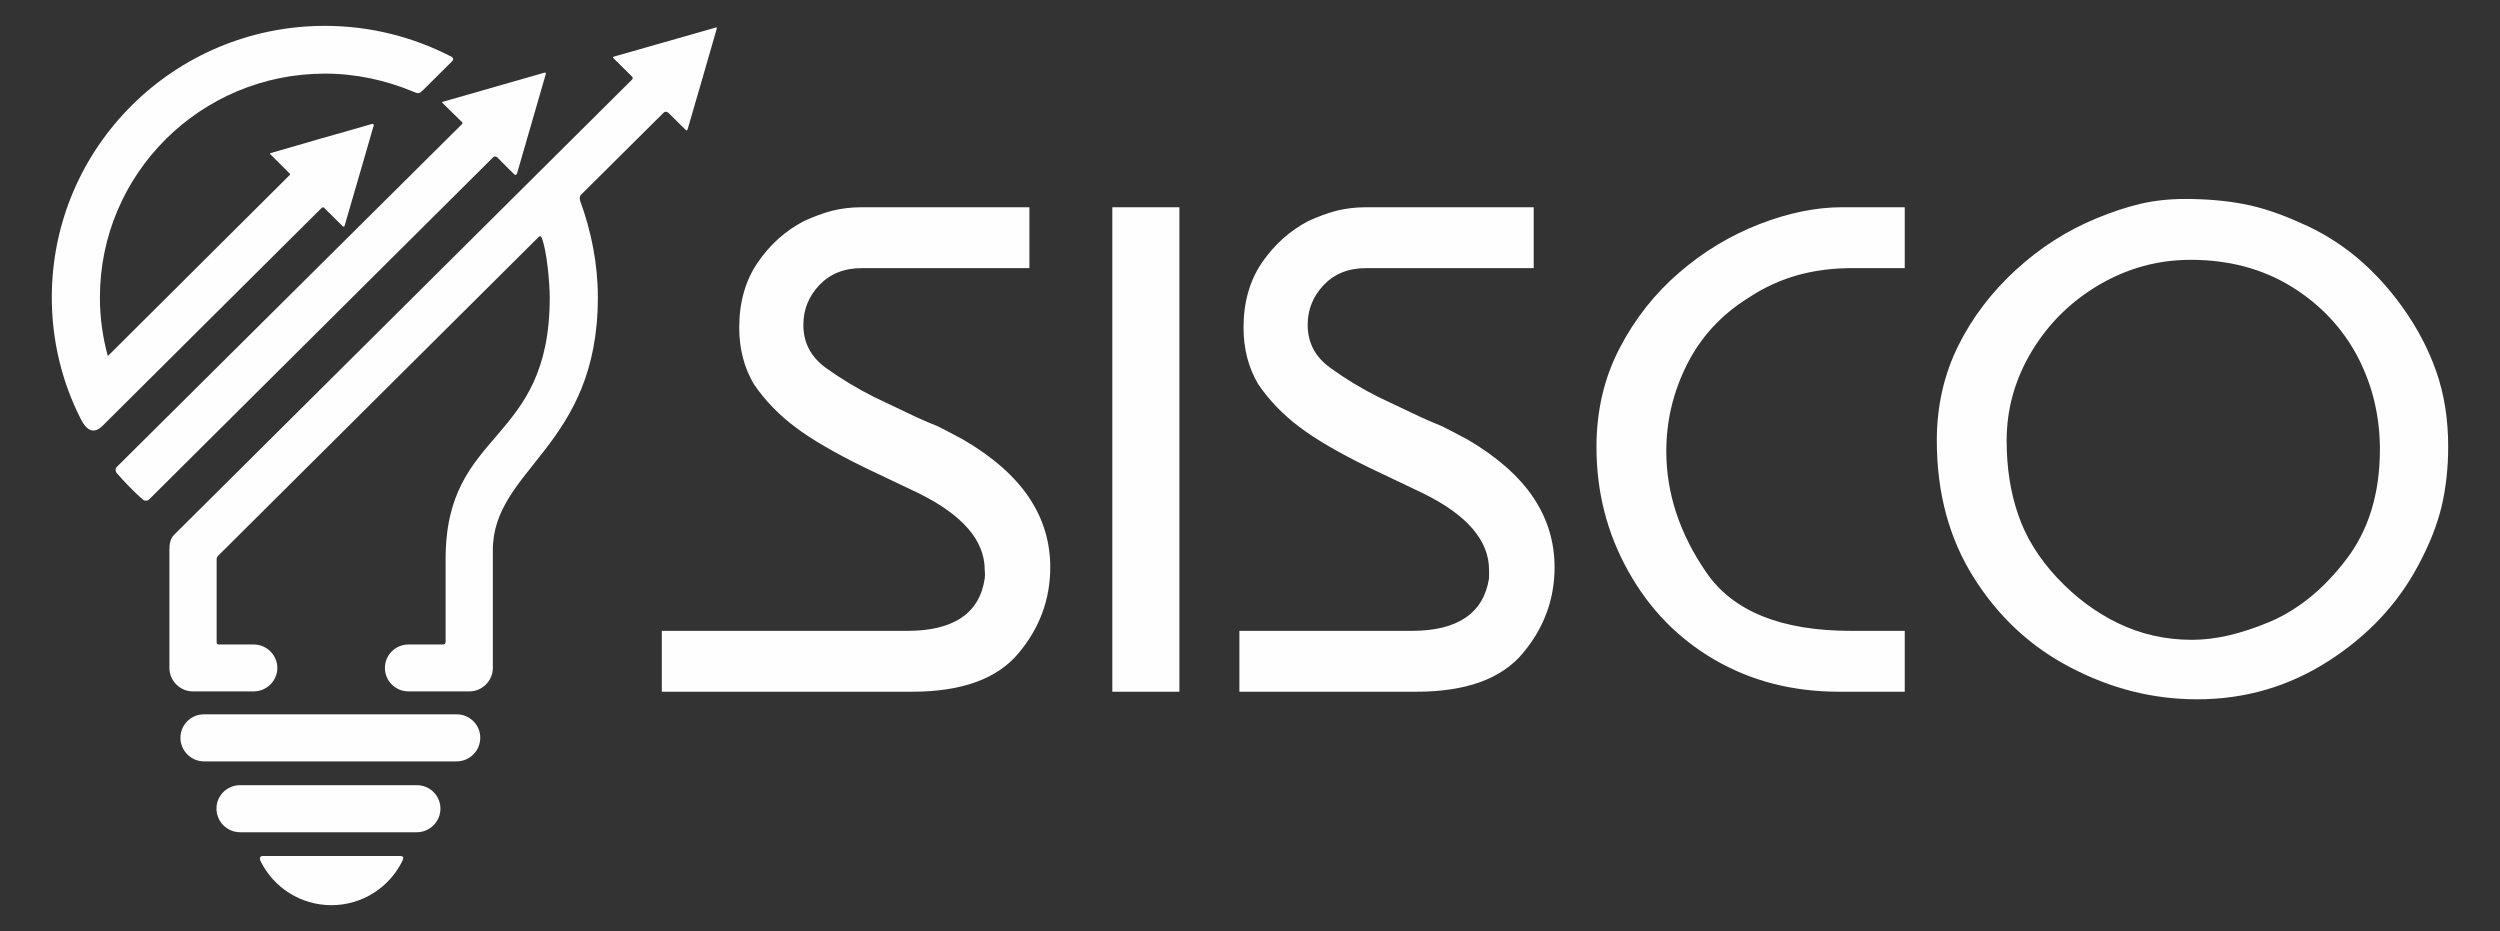
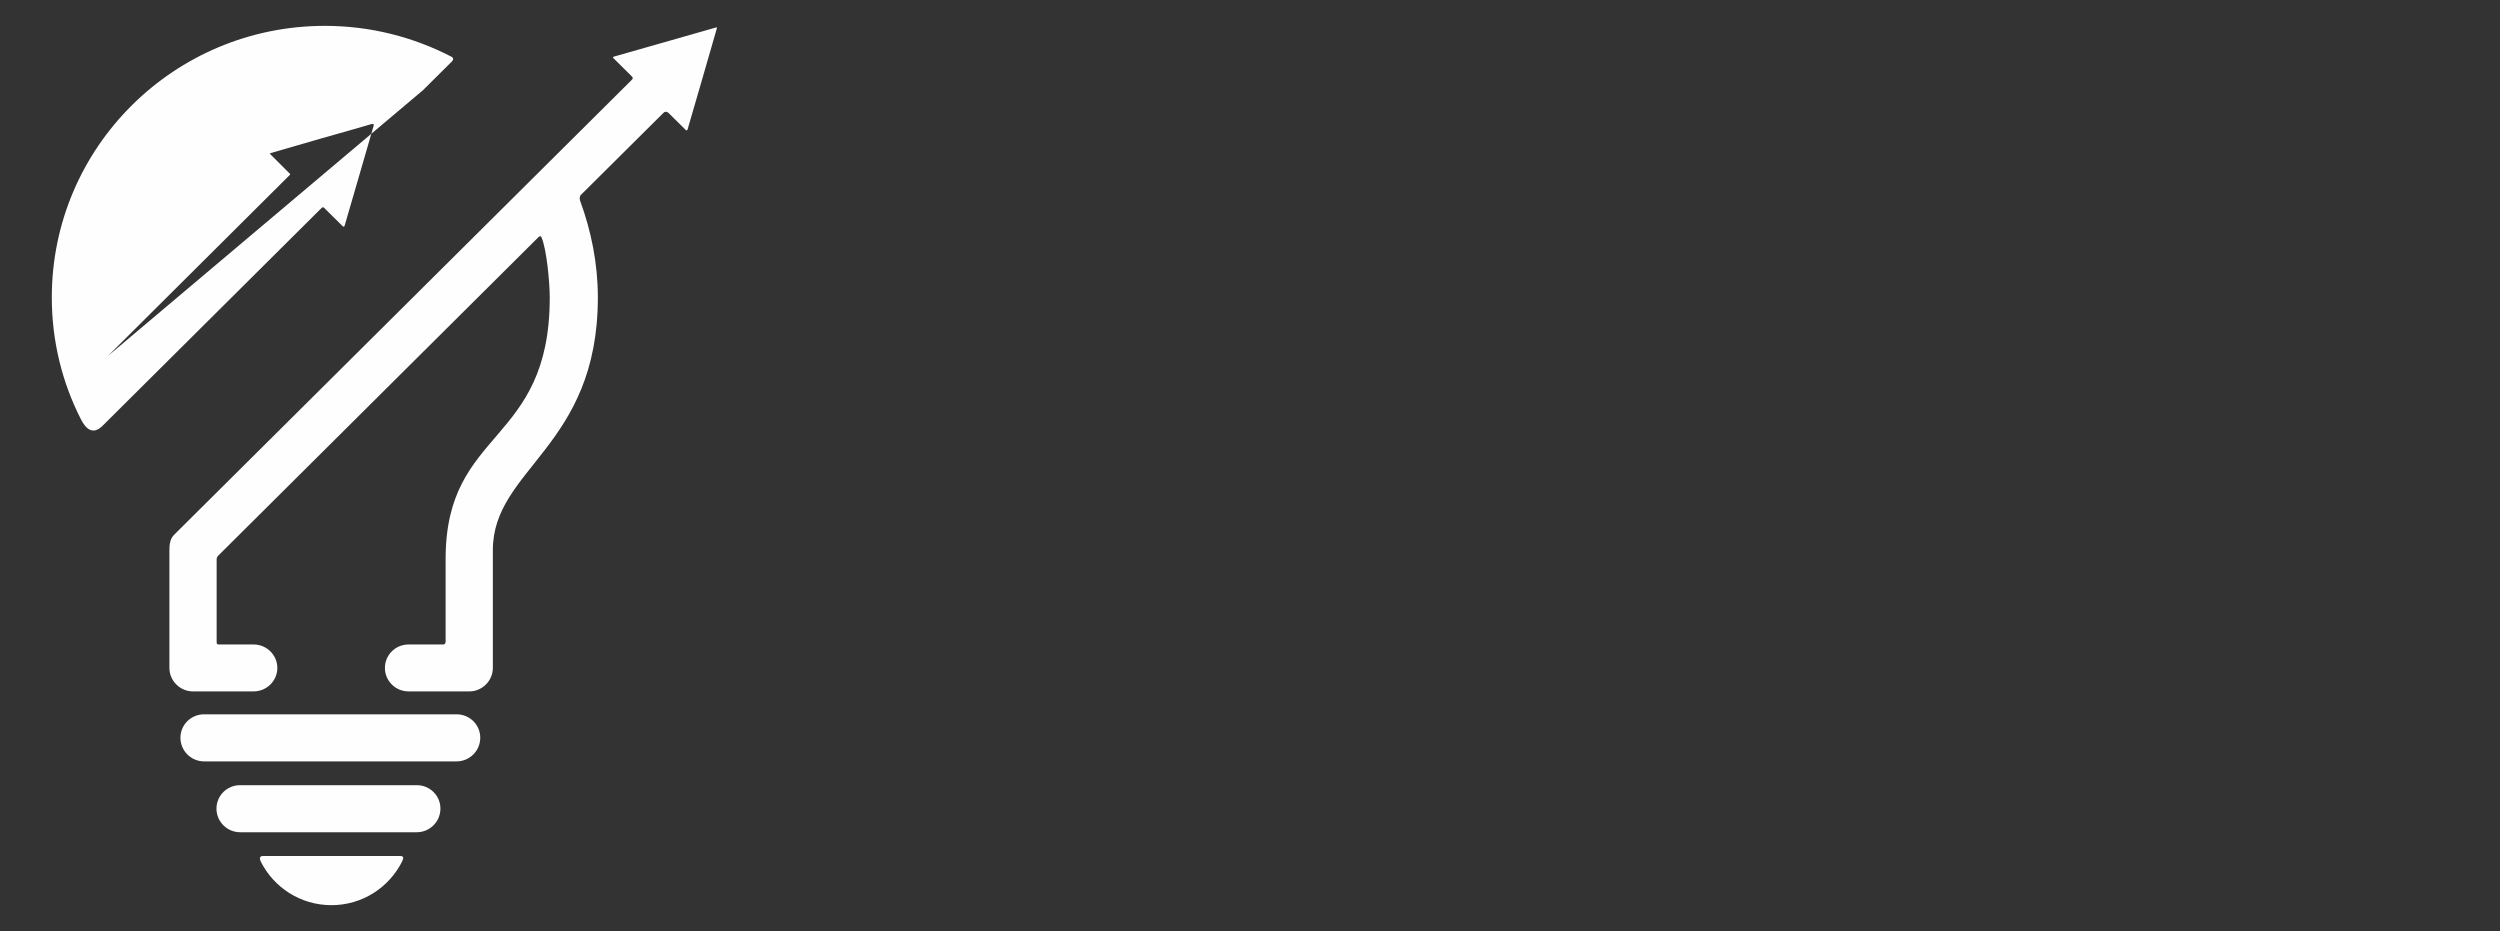
<svg xmlns="http://www.w3.org/2000/svg" xml:space="preserve" width="145mm" height="54mm" version="1.1" style="shape-rendering:geometricPrecision; text-rendering:geometricPrecision; image-rendering:optimizeQuality; fill-rule:evenodd; clip-rule:evenodd" viewBox="0 0 1450000 540000">
  <rect x="0" y="0" width="1450000" height="540000" fill="#333333" stroke="none" />
  <defs>
    <style type="text/css">
   
    .fil0 {fill:#FEFEFE}
   
  </style>
  </defs>
  <g id="Capa_x0020_1">
    <g id="_317743992">
      <path class="fil0" d="M118350 414300l146500 0c7600,0 13700,6100 13700,13600l0 0c0,7500 -6100,13700 -13700,13700l-146500 0c-7600,0 -13700,-6200 -13700,-13700l0 0c0,-7500 6100,-13600 13700,-13600zm115000 85100c-7500,15200 -23100,25600 -41100,25600 -18000,0 -33500,-10300 -41000,-25300 -1800,-3700 1600,-3200 1800,-3200l77900 0c1000,100 4200,-700 2400,2900zm-94100 -44000l102500 0c7600,0 13700,6100 13700,13600l0 0c0,7500 -6100,13700 -13700,13700l-102500 0c-7600,0 -13700,-6200 -13700,-13700l0 0c0,-7500 6100,-13600 13700,-13600z" />
-       <path class="fil0" d="M62550 206500c35100,-35000 70300,-70000 105500,-105000 200,-200 400,-400 100,-700 -3800,-3800 -7600,-7600 -11400,-11400 -200,-200 -200,-500 200,-600l29700 -8600c9600,-2700 19200,-5400 28700,-8200 1100,-400 1500,0 1400,800l-8400 29000c-2800,9700 -5700,19500 -8500,29200 -200,500 -600,600 -1100,200 -3600,-3600 -7100,-7100 -10700,-10600 -500,-500 -1000,-500 -1500,0l-127000 126300c-5900,5900 -10000,1500 -12700,-3900l0 0c-10800,-21200 -16800,-45200 -16800,-70500 0,-87000 70900,-157500 158400,-157500 26400,0 51300,6500 73200,17800 1500,800 1400,1800 600,2700l-16900 16800c-2300,2200 -2700,2100 -5600,900 -15800,-6600 -33100,-10500 -51300,-10500 -72100,0 -130500,58100 -130500,129800 0,11700 1600,23200 4600,34000zm194300 167300l-19900 0c-7600,0 -13700,6100 -13700,13600 0,7500 6100,13600 13700,13600l35200 0c7300,100 13700,-6000 13700,-13600l0 -68300c0,-47500 60900,-59700 60900,-146600 0,-19800 -3900,-38700 -10300,-56100 -500,-1400 -100,-3100 700,-3600 15900,-15800 31700,-31500 47600,-47300 800,-900 1800,-900 2900,-100 3300,3300 6600,6600 10000,9900 400,500 800,400 1100,-100 5700,-19600 11400,-39100 17000,-58700 200,-500 0,-800 -700,-500l-59200 16900c-100,100 -600,300 -100,800 3600,3500 7100,7100 10700,10600 700,700 700,1300 100,1900l-265700 264100c-2300,2400 -2600,5700 -2600,8800l0 68300c0,7600 6400,13700 13700,13600l35200 0c7500,0 13700,-6100 13700,-13600 0,-7500 -6200,-13600 -13700,-13600l-20400 0c-700,0 -1100,-500 -1100,-1200 0,-16200 0,-32000 0,-48100 0,-1000 200,-1400 1000,-2300l185500 -184500c0,0 1300,-1500 1900,-100 3100,7100 4800,26800 4800,34900 0,86000 -60400,75500 -60400,151700 0,15900 0,31800 0,47700 100,1000 -300,1900 -1600,1900z" />
-       <path class="fil0" d="M67650 270900c66800,-66300 133600,-132600 200400,-199000 200,-300 300,-600 0,-1000 -3800,-3700 -7600,-7400 -11400,-11200 -300,-300 -300,-600 300,-700 19500,-5600 39000,-11200 58600,-16800 1000,-300 1200,200 1000,800l-16700 57700c0,0 -600,1400 -1700,300 -3300,-3300 -6600,-6500 -9800,-9800 -800,-600 -1600,-600 -2300,0l-199500 198400c-1200,1200 -2900,900 -3900,0 -5300,-4700 -10300,-9900 -15000,-15300 -400,-500 -1100,-2200 0,-3400z" />
-       <path id="_1" class="fil0" d="M383850 365900l142400 0c26700,0 42000,-10100 44900,-30500 300,-2100 0,-3700 0,-4800 0,-17100 -12800,-31900 -38300,-44500l-31900 -15200c-16900,-8300 -30200,-16000 -39700,-23200 -9600,-7200 -17600,-15500 -24000,-24900 -5700,-9600 -8500,-20600 -8500,-32800 0,-14700 3600,-27300 10700,-37700 7100,-10400 16100,-18500 26900,-24100 5700,-2600 11100,-4600 16400,-6000 5200,-1300 11000,-2000 17200,-2000l97100 0 0 35300 -97100 0c-10300,0 -18500,3300 -24700,9800 -6200,6600 -9300,14200 -9300,23100 0,10400 4400,18700 13100,25000 8800,6300 18200,12000 28200,17000l24600 11700c4100,1800 8100,3600 12200,5200 1600,800 6500,3300 14500,7600 17300,10100 30100,21400 38300,33700 8200,12200 12300,25700 12300,40400 0,18700 -6200,35400 -18600,50100 -12400,14700 -32900,22100 -61500,22100l-145200 0c0,-12800 0,-22300 0,-35300zm780000 -110400c0,15800 2200,30000 6700,43000 4400,13000 11900,25100 22400,36400 10600,11400 22400,20200 35600,26600 13300,6400 27500,9600 42900,9600 13500,0 28500,-3500 44900,-10400 16500,-7000 31200,-18900 44300,-36000 13100,-17000 19700,-38400 19700,-64000 0,-9600 -1100,-18800 -3100,-27400 -2000,-8700 -5200,-17300 -9500,-25800 -8900,-17100 -21800,-30800 -38600,-41200 -16900,-10400 -36400,-15600 -58500,-15600 -18900,0 -36500,4800 -53000,14400 -16400,9600 -29500,22500 -39200,38600 -9700,16100 -14600,33400 -14600,51800zm-40500 0c0,-20000 4200,-38300 12400,-54900 8200,-16500 19400,-31200 33600,-44200 14100,-12900 29700,-22800 46700,-29800 8900,-3700 17400,-6500 25500,-8400 8100,-1900 16700,-2800 25900,-2800 12400,0 23800,1000 34200,3000 10300,2000 21300,5700 32900,11000 23000,9900 42500,26000 58700,48500 8600,11900 15200,24500 19800,37600 4600,13100 6900,27600 6900,43600 0,12300 -1300,23800 -3800,34600 -2600,10800 -7100,22200 -13600,34300 -11900,22300 -29300,40900 -52200,55500 -22900,14700 -48300,22100 -76000,22100 -25400,0 -49700,-6100 -73100,-18300 -23300,-12000 -42100,-29500 -56400,-52200 -14300,-22600 -21500,-49200 -21500,-79600zm-197400 3800c0,-21100 4500,-40200 13400,-57300 8900,-17100 20400,-31700 34600,-43900 14100,-12200 29600,-21500 46500,-28100 16800,-6500 32800,-9800 47900,-9800l36400 0 0 35300 -30300 0c-11600,0 -22300,1400 -32200,4200 -9800,2800 -19200,7100 -28100,13000 -15900,9900 -27800,22900 -35800,38900 -8000,16000 -11900,32700 -11900,50100 0,24300 7700,47800 23200,70300 15500,22600 43500,33900 84000,33900l31100 0 0 35300 -38000 0c-27000,0 -51000,-6200 -72200,-18500 -21200,-12300 -37900,-29400 -50200,-51500 -12300,-22000 -18400,-46000 -18400,-71900zm-207100 106600l99900 0c26700,0 41700,-10200 44900,-30500 0,-2100 0,-3700 0,-4800 0,-17100 -12700,-31900 -38300,-44500l-31900 -15200c-16900,-8300 -30200,-16000 -39700,-23200 -9600,-7200 -17600,-15500 -24000,-24900 -5700,-9600 -8500,-20600 -8500,-32800 0,-14700 3600,-27300 10700,-37700 7200,-10400 16100,-18500 26900,-24100 5700,-2600 11100,-4600 16400,-6000 5300,-1300 11000,-2000 17200,-2000l97100 0 0 35300 -97100 0c-10300,0 -18500,3300 -24700,9800 -6200,6600 -9300,14200 -9300,23100 0,10400 4400,18700 13200,25000 8700,6300 18100,12000 28100,17000l24700 11700c4000,1800 8100,3600 12100,5200 1600,800 6500,3300 14600,7600 17200,10100 30000,21400 38200,33700 8200,12200 12300,25700 12300,40400 0,18700 -6200,35400 -18600,50100 -12400,14700 -32900,22100 -61500,22100l-102700 0 0 -35300zm-73700 35300l0 -281000 38900 0 0 281000 -38900 0z" />
+       <path class="fil0" d="M62550 206500c35100,-35000 70300,-70000 105500,-105000 200,-200 400,-400 100,-700 -3800,-3800 -7600,-7600 -11400,-11400 -200,-200 -200,-500 200,-600l29700 -8600c9600,-2700 19200,-5400 28700,-8200 1100,-400 1500,0 1400,800l-8400 29000c-2800,9700 -5700,19500 -8500,29200 -200,500 -600,600 -1100,200 -3600,-3600 -7100,-7100 -10700,-10600 -500,-500 -1000,-500 -1500,0l-127000 126300c-5900,5900 -10000,1500 -12700,-3900l0 0c-10800,-21200 -16800,-45200 -16800,-70500 0,-87000 70900,-157500 158400,-157500 26400,0 51300,6500 73200,17800 1500,800 1400,1800 600,2700l-16900 16800zm194300 167300l-19900 0c-7600,0 -13700,6100 -13700,13600 0,7500 6100,13600 13700,13600l35200 0c7300,100 13700,-6000 13700,-13600l0 -68300c0,-47500 60900,-59700 60900,-146600 0,-19800 -3900,-38700 -10300,-56100 -500,-1400 -100,-3100 700,-3600 15900,-15800 31700,-31500 47600,-47300 800,-900 1800,-900 2900,-100 3300,3300 6600,6600 10000,9900 400,500 800,400 1100,-100 5700,-19600 11400,-39100 17000,-58700 200,-500 0,-800 -700,-500l-59200 16900c-100,100 -600,300 -100,800 3600,3500 7100,7100 10700,10600 700,700 700,1300 100,1900l-265700 264100c-2300,2400 -2600,5700 -2600,8800l0 68300c0,7600 6400,13700 13700,13600l35200 0c7500,0 13700,-6100 13700,-13600 0,-7500 -6200,-13600 -13700,-13600l-20400 0c-700,0 -1100,-500 -1100,-1200 0,-16200 0,-32000 0,-48100 0,-1000 200,-1400 1000,-2300l185500 -184500c0,0 1300,-1500 1900,-100 3100,7100 4800,26800 4800,34900 0,86000 -60400,75500 -60400,151700 0,15900 0,31800 0,47700 100,1000 -300,1900 -1600,1900z" />
    </g>
  </g>
</svg>